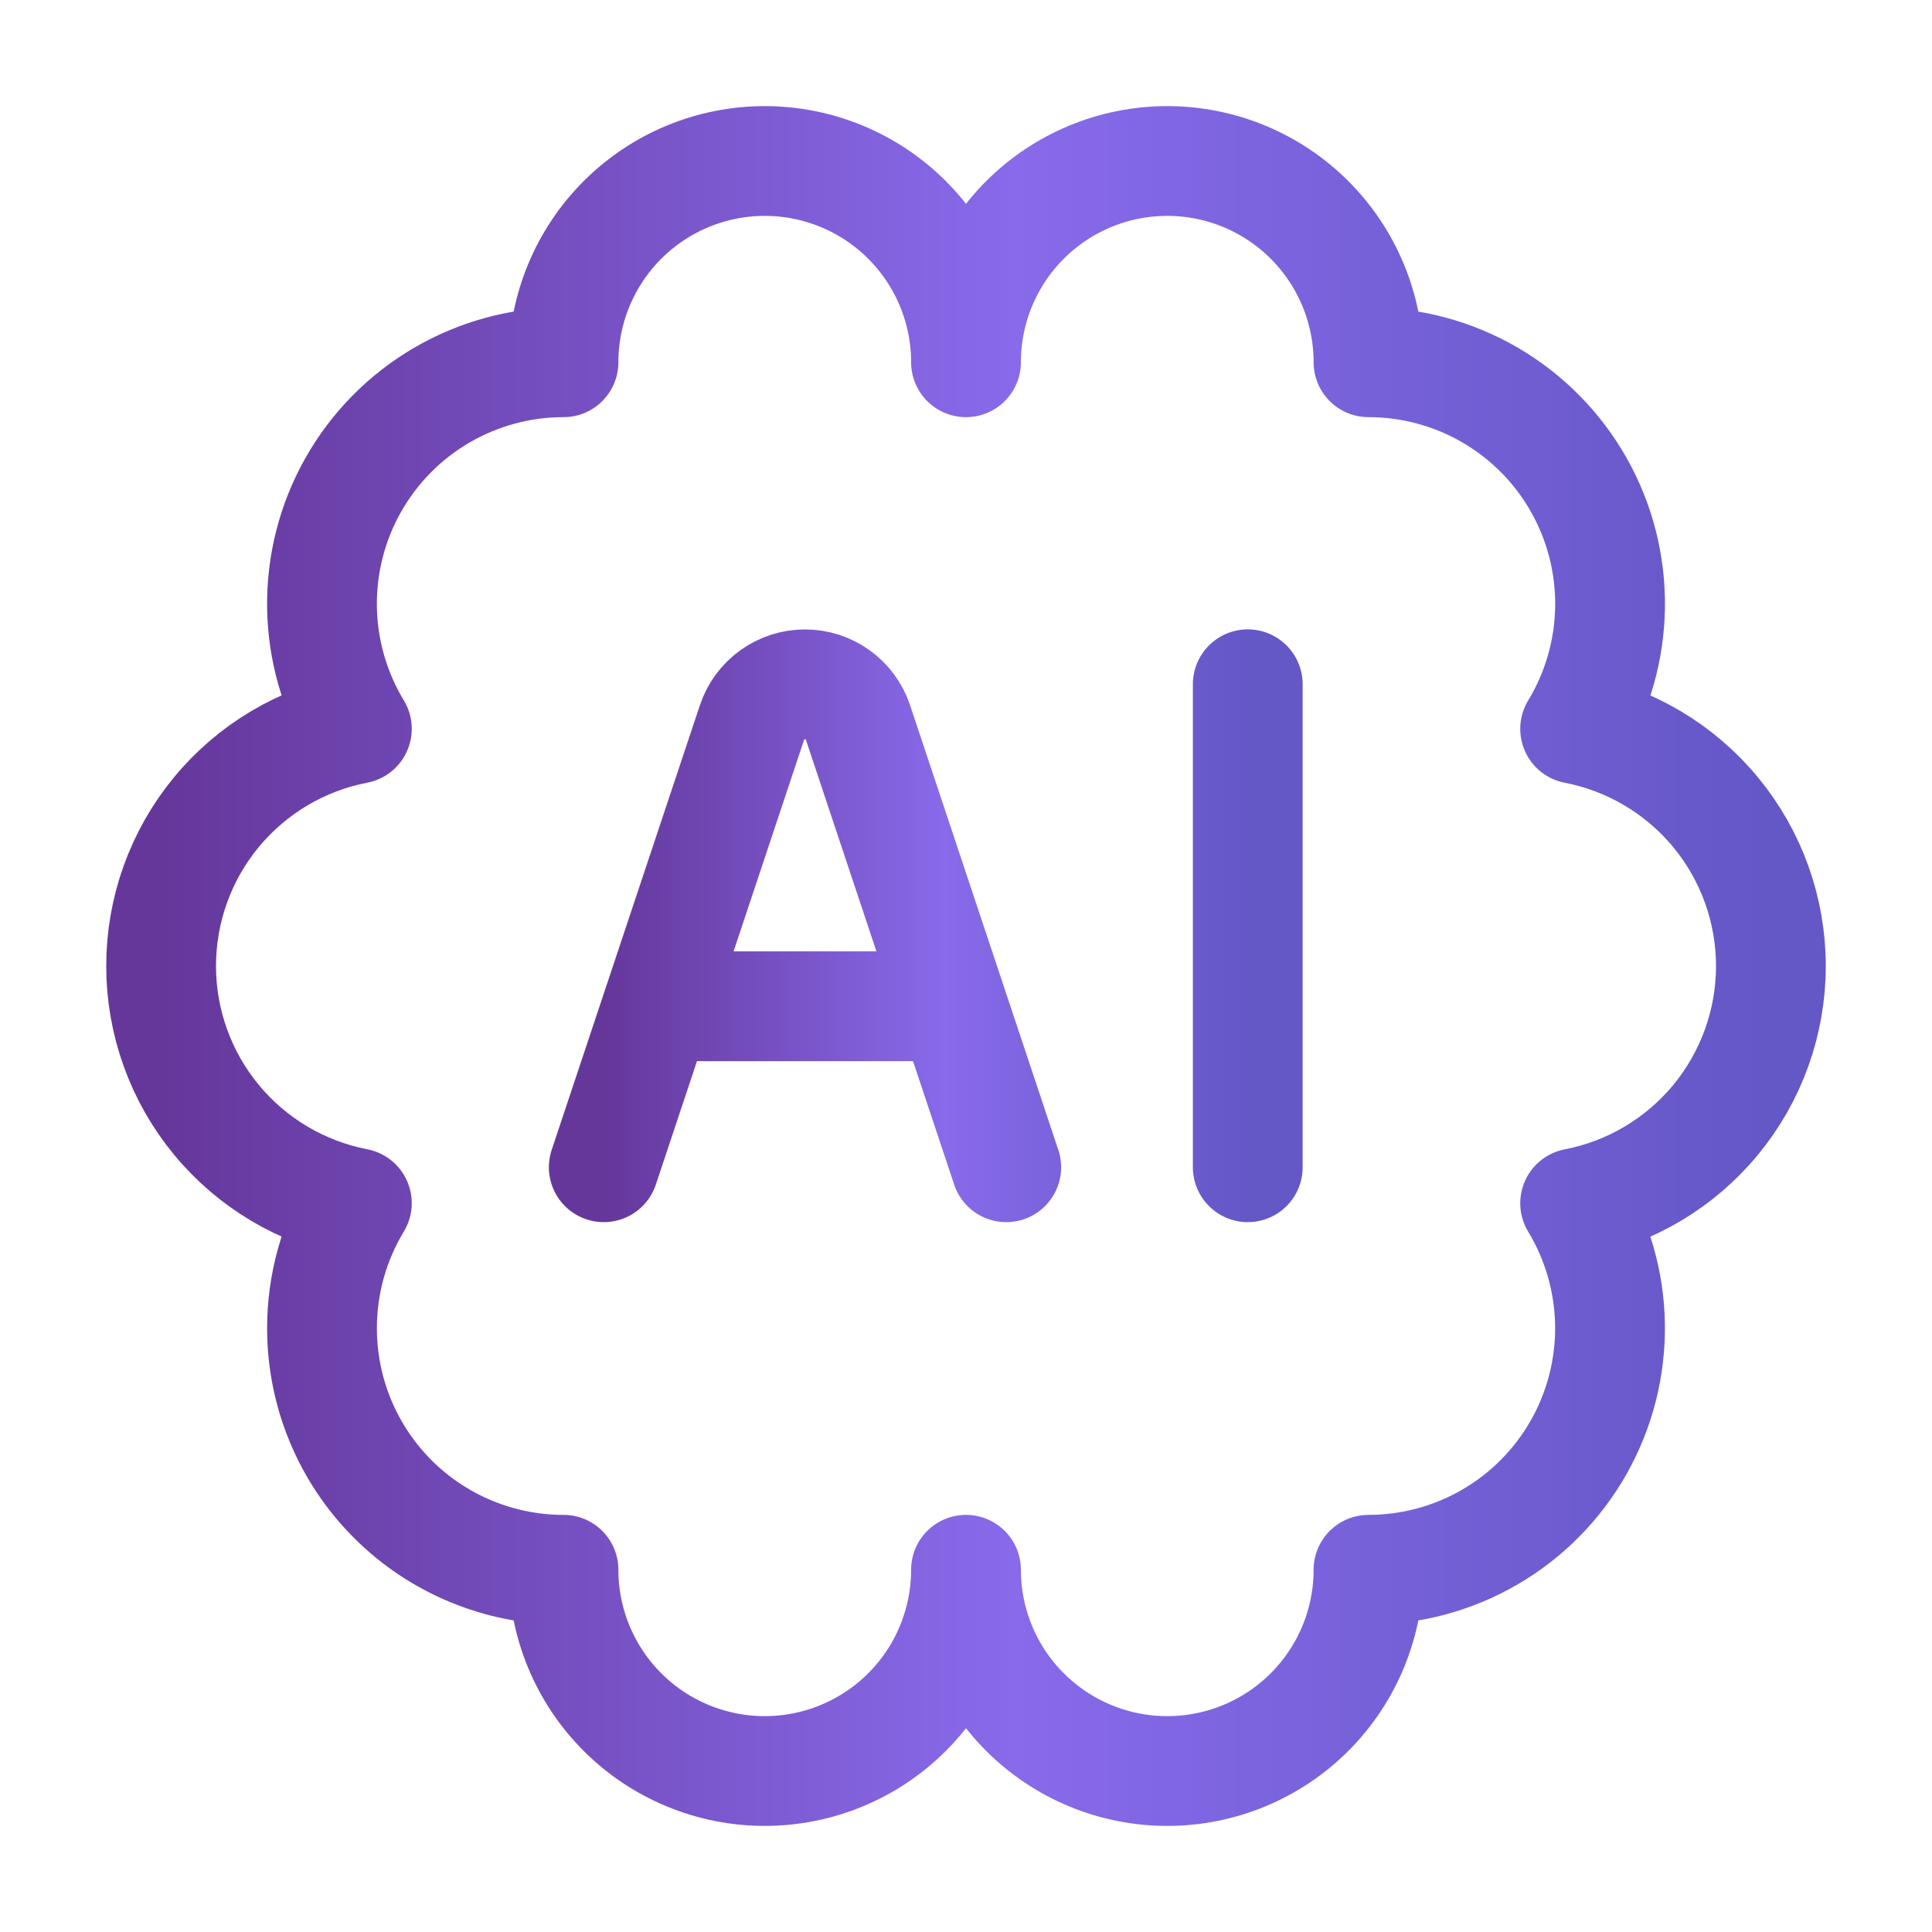
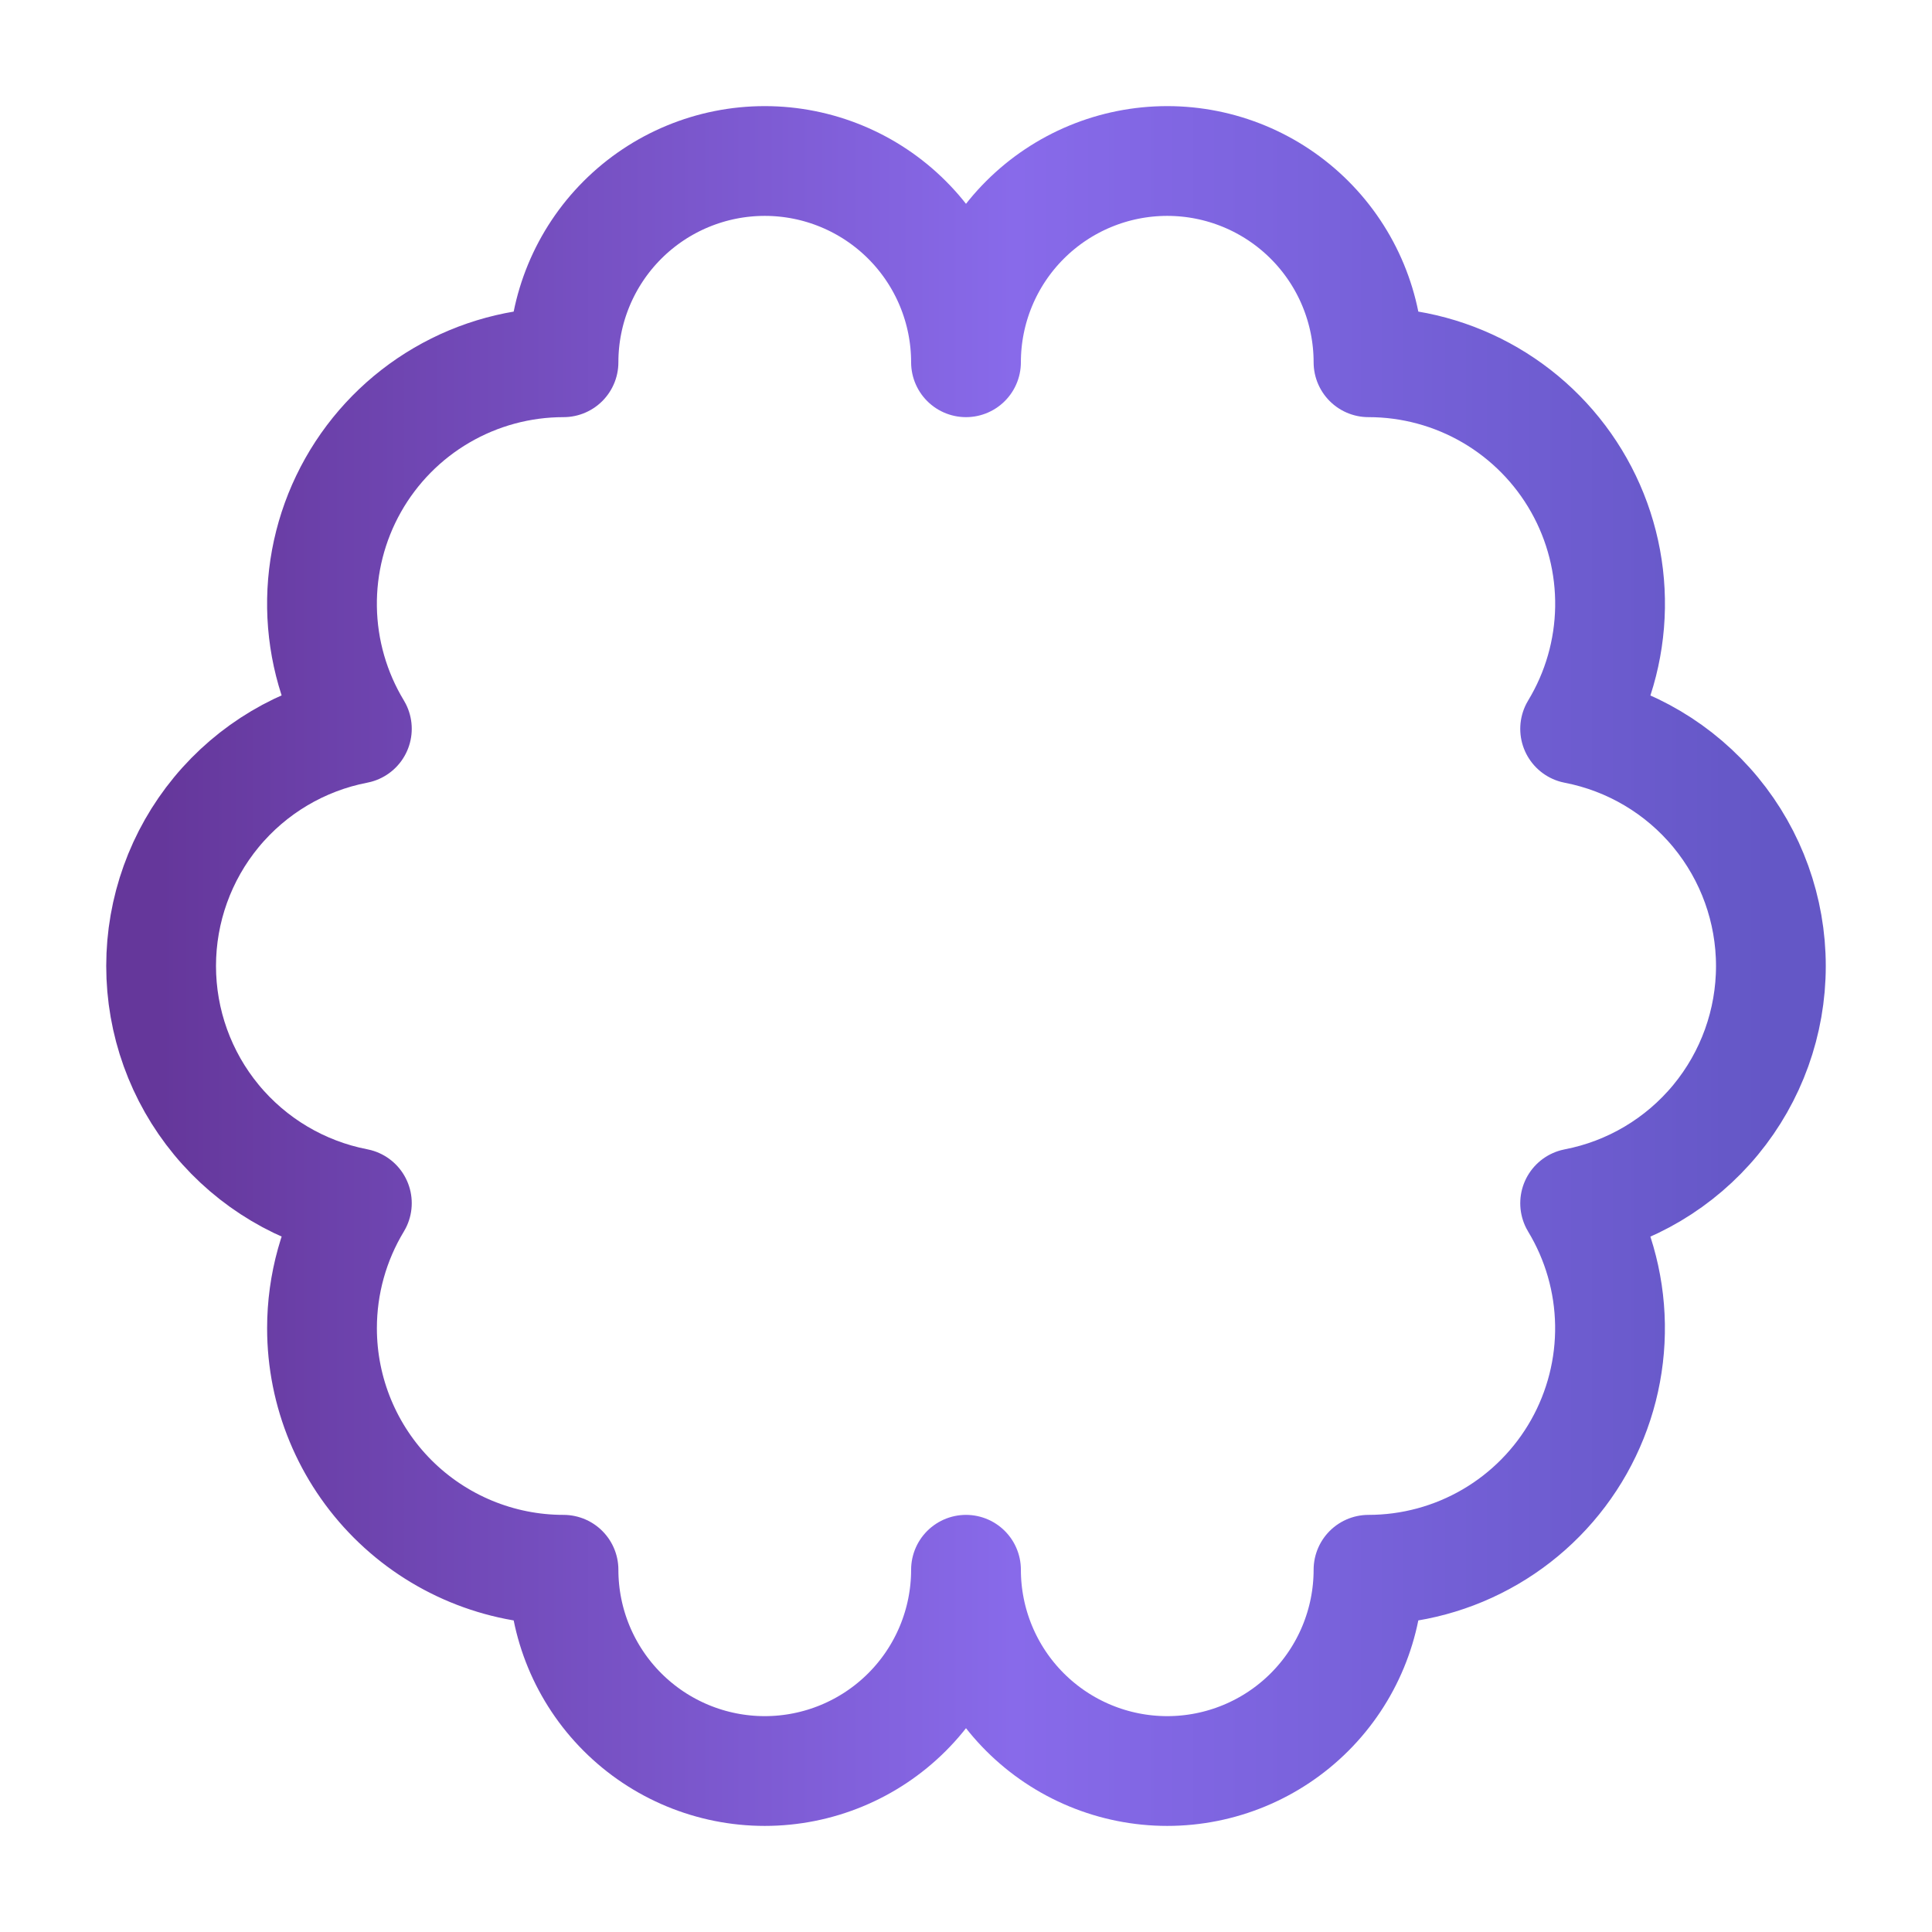
<svg xmlns="http://www.w3.org/2000/svg" width="87" height="87" viewBox="0 0 87 87" fill="none">
  <path d="M14.5 59.813C14.5 62.697 15.646 65.463 17.685 67.503C19.725 69.542 22.491 70.688 25.375 70.688C25.375 73.091 26.33 75.397 28.029 77.096C29.729 78.796 32.034 79.751 34.438 79.751C36.841 79.751 39.146 78.796 40.846 77.096C42.545 75.397 43.5 73.091 43.5 70.688C43.5 73.091 44.455 75.397 46.154 77.096C47.854 78.796 50.159 79.751 52.562 79.751C54.966 79.751 57.271 78.796 58.971 77.096C60.67 75.397 61.625 73.091 61.625 70.688C63.553 70.688 65.446 70.176 67.111 69.203C68.776 68.231 70.152 66.833 71.099 65.154C72.046 63.474 72.529 61.574 72.5 59.646C72.47 57.718 71.928 55.833 70.93 54.183C73.412 53.704 75.648 52.376 77.257 50.427C78.865 48.478 79.745 46.029 79.745 43.502C79.745 40.975 78.865 38.527 77.257 36.578C75.648 34.629 73.412 33.301 70.93 32.821C71.929 31.172 72.472 29.286 72.502 27.358C72.532 25.43 72.049 23.528 71.102 21.848C70.155 20.168 68.778 18.77 67.113 17.797C65.448 16.825 63.553 16.312 61.625 16.313C61.625 13.909 60.67 11.604 58.971 9.905C57.271 8.205 54.966 7.25 52.562 7.25C50.159 7.25 47.854 8.205 46.154 9.905C44.455 11.604 43.5 13.909 43.5 16.313C43.5 13.909 42.545 11.604 40.846 9.905C39.146 8.205 36.841 7.25 34.438 7.25C32.034 7.25 29.729 8.205 28.029 9.905C26.33 11.604 25.375 13.909 25.375 16.313C23.447 16.313 21.554 16.825 19.889 17.798C18.224 18.77 16.848 20.168 15.901 21.847C14.954 23.526 14.471 25.427 14.5 27.355C14.53 29.283 15.072 31.168 16.07 32.818C13.588 33.297 11.352 34.625 9.743 36.574C8.135 38.523 7.255 40.972 7.255 43.499C7.255 46.026 8.135 48.474 9.743 50.423C11.352 52.372 13.588 53.7 16.07 54.18C15.042 55.879 14.499 57.827 14.5 59.813Z" stroke="url(#paint0_linear_333_146)" stroke-width="4.943" stroke-linecap="round" stroke-linejoin="round" />
-   <path d="M27.188 52.563L33.865 32.531C34.032 32.031 34.353 31.597 34.781 31.289C35.209 30.981 35.723 30.815 36.25 30.815C36.777 30.815 37.291 30.981 37.719 31.289C38.147 31.597 38.468 32.031 38.635 32.531L45.312 52.563M56.188 30.813V52.563M30.812 45.313H41.688" stroke="url(#paint1_linear_333_146)" stroke-width="4.943" stroke-linecap="round" stroke-linejoin="round" />
  <defs>
    <linearGradient id="paint0_linear_333_146" x1="7.255" y1="43.501" x2="79.745" y2="43.501" gradientUnits="userSpaceOnUse">
      <stop stop-color="#65379B" />
      <stop offset="0.53" stop-color="#886AEA" />
      <stop offset="1" stop-color="#6457C6" />
    </linearGradient>
    <linearGradient id="paint1_linear_333_146" x1="27.188" y1="41.688" x2="56.188" y2="41.688" gradientUnits="userSpaceOnUse">
      <stop stop-color="#65379B" />
      <stop offset="0.53" stop-color="#886AEA" />
      <stop offset="1" stop-color="#6457C6" />
    </linearGradient>
  </defs>
</svg>